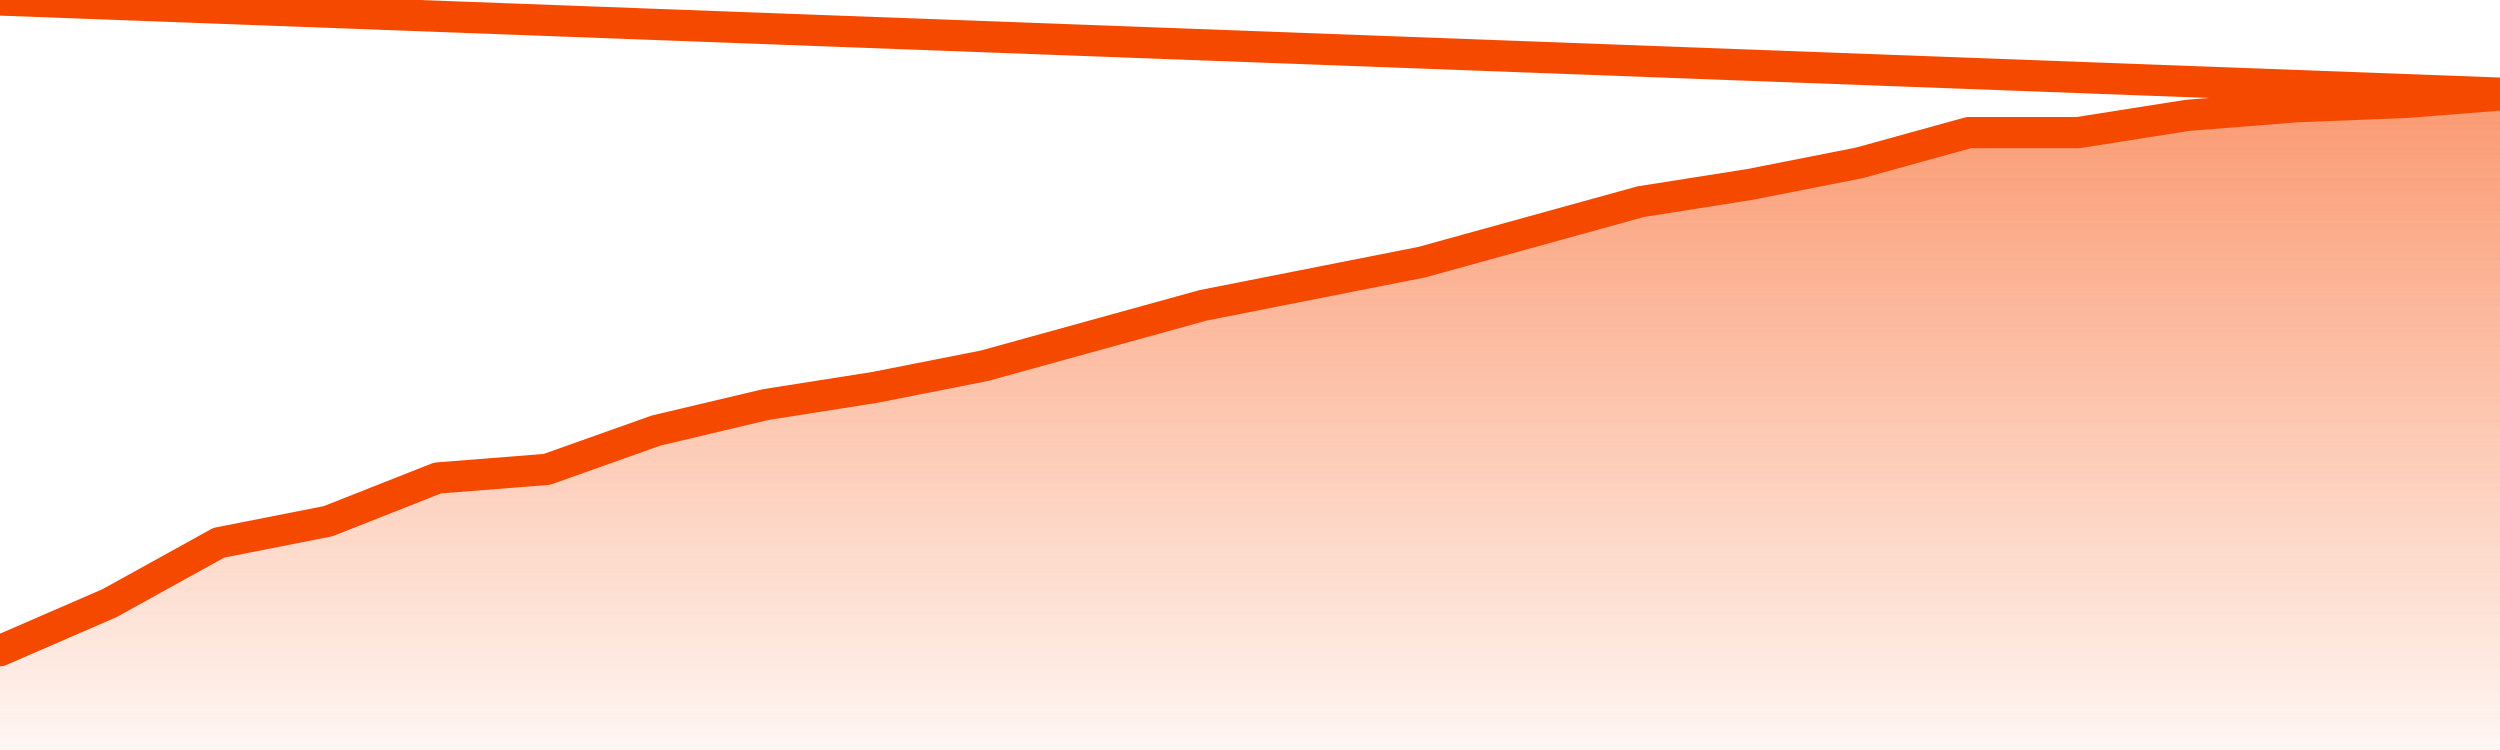
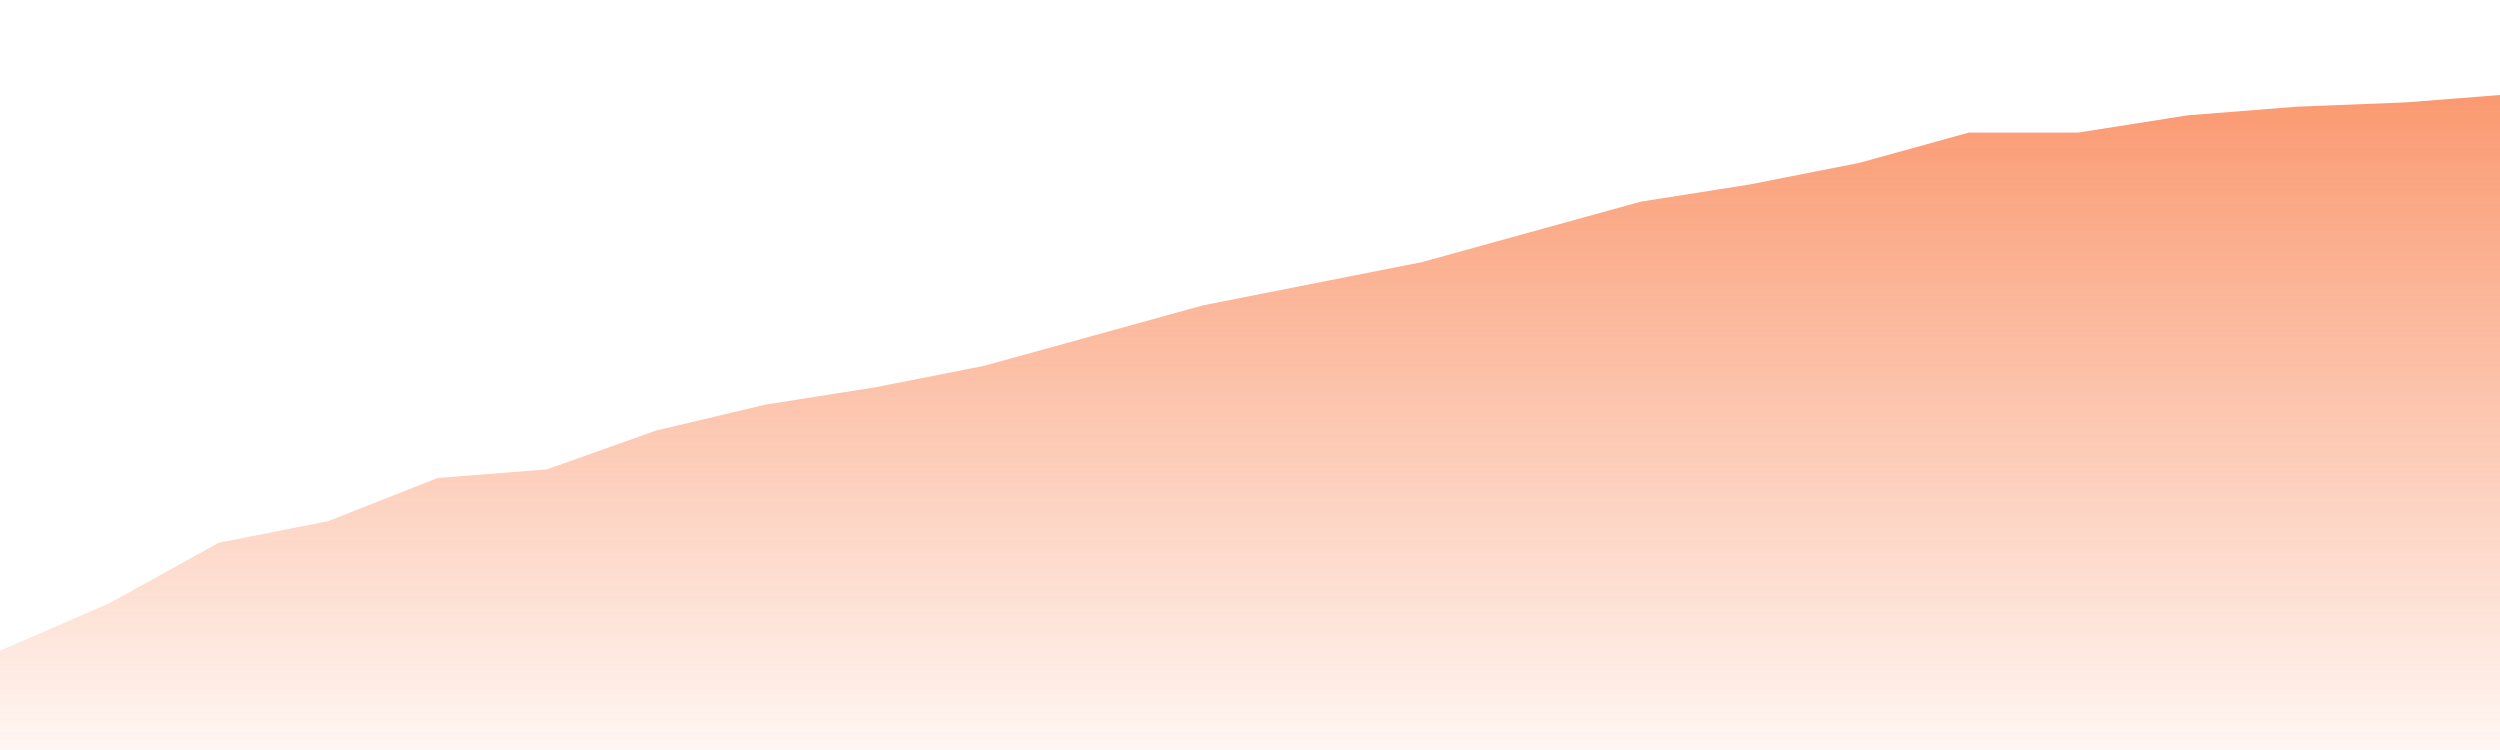
<svg xmlns="http://www.w3.org/2000/svg" version="1.1" width="80" height="24" viewBox="0 0 80 24">
  <defs>
    <linearGradient x1=".5" x2=".5" y2="1" id="gradient">
      <stop offset="0" stop-color="#F64900" />
      <stop offset="1" stop-color="#f64900" stop-opacity="0" />
    </linearGradient>
  </defs>
  <path fill="url(#gradient)" fill-opacity="0.56" stroke="none" d="M 0,26 0.0,20.822 3.5,19.303 7.0,17.368 10.5,16.678 14.0,15.296 17.5,15.02 21.0,13.776 24.5,12.947 28.0,12.395 31.5,11.704 35.0,10.737 38.5,9.77 42.0,9.079 45.5,8.388 49.0,7.421 52.5,6.454 56.0,5.901 59.5,5.211 63.0,4.243 66.5,4.243 70.0,3.691 73.5,3.414 77.0,3.276 80.5,3 82,26 Z" />
-   <path fill="none" stroke="#F64900" stroke-width="1" stroke-linejoin="round" stroke-linecap="round" d="M 0.0,20.822 3.5,19.303 7.0,17.368 10.5,16.678 14.0,15.296 17.5,15.02 21.0,13.776 24.5,12.947 28.0,12.395 31.5,11.704 35.0,10.737 38.5,9.77 42.0,9.079 45.5,8.388 49.0,7.421 52.5,6.454 56.0,5.901 59.5,5.211 63.0,4.243 66.5,4.243 70.0,3.691 73.5,3.414 77.0,3.276 80.5,3.0.join(' ') }" />
</svg>